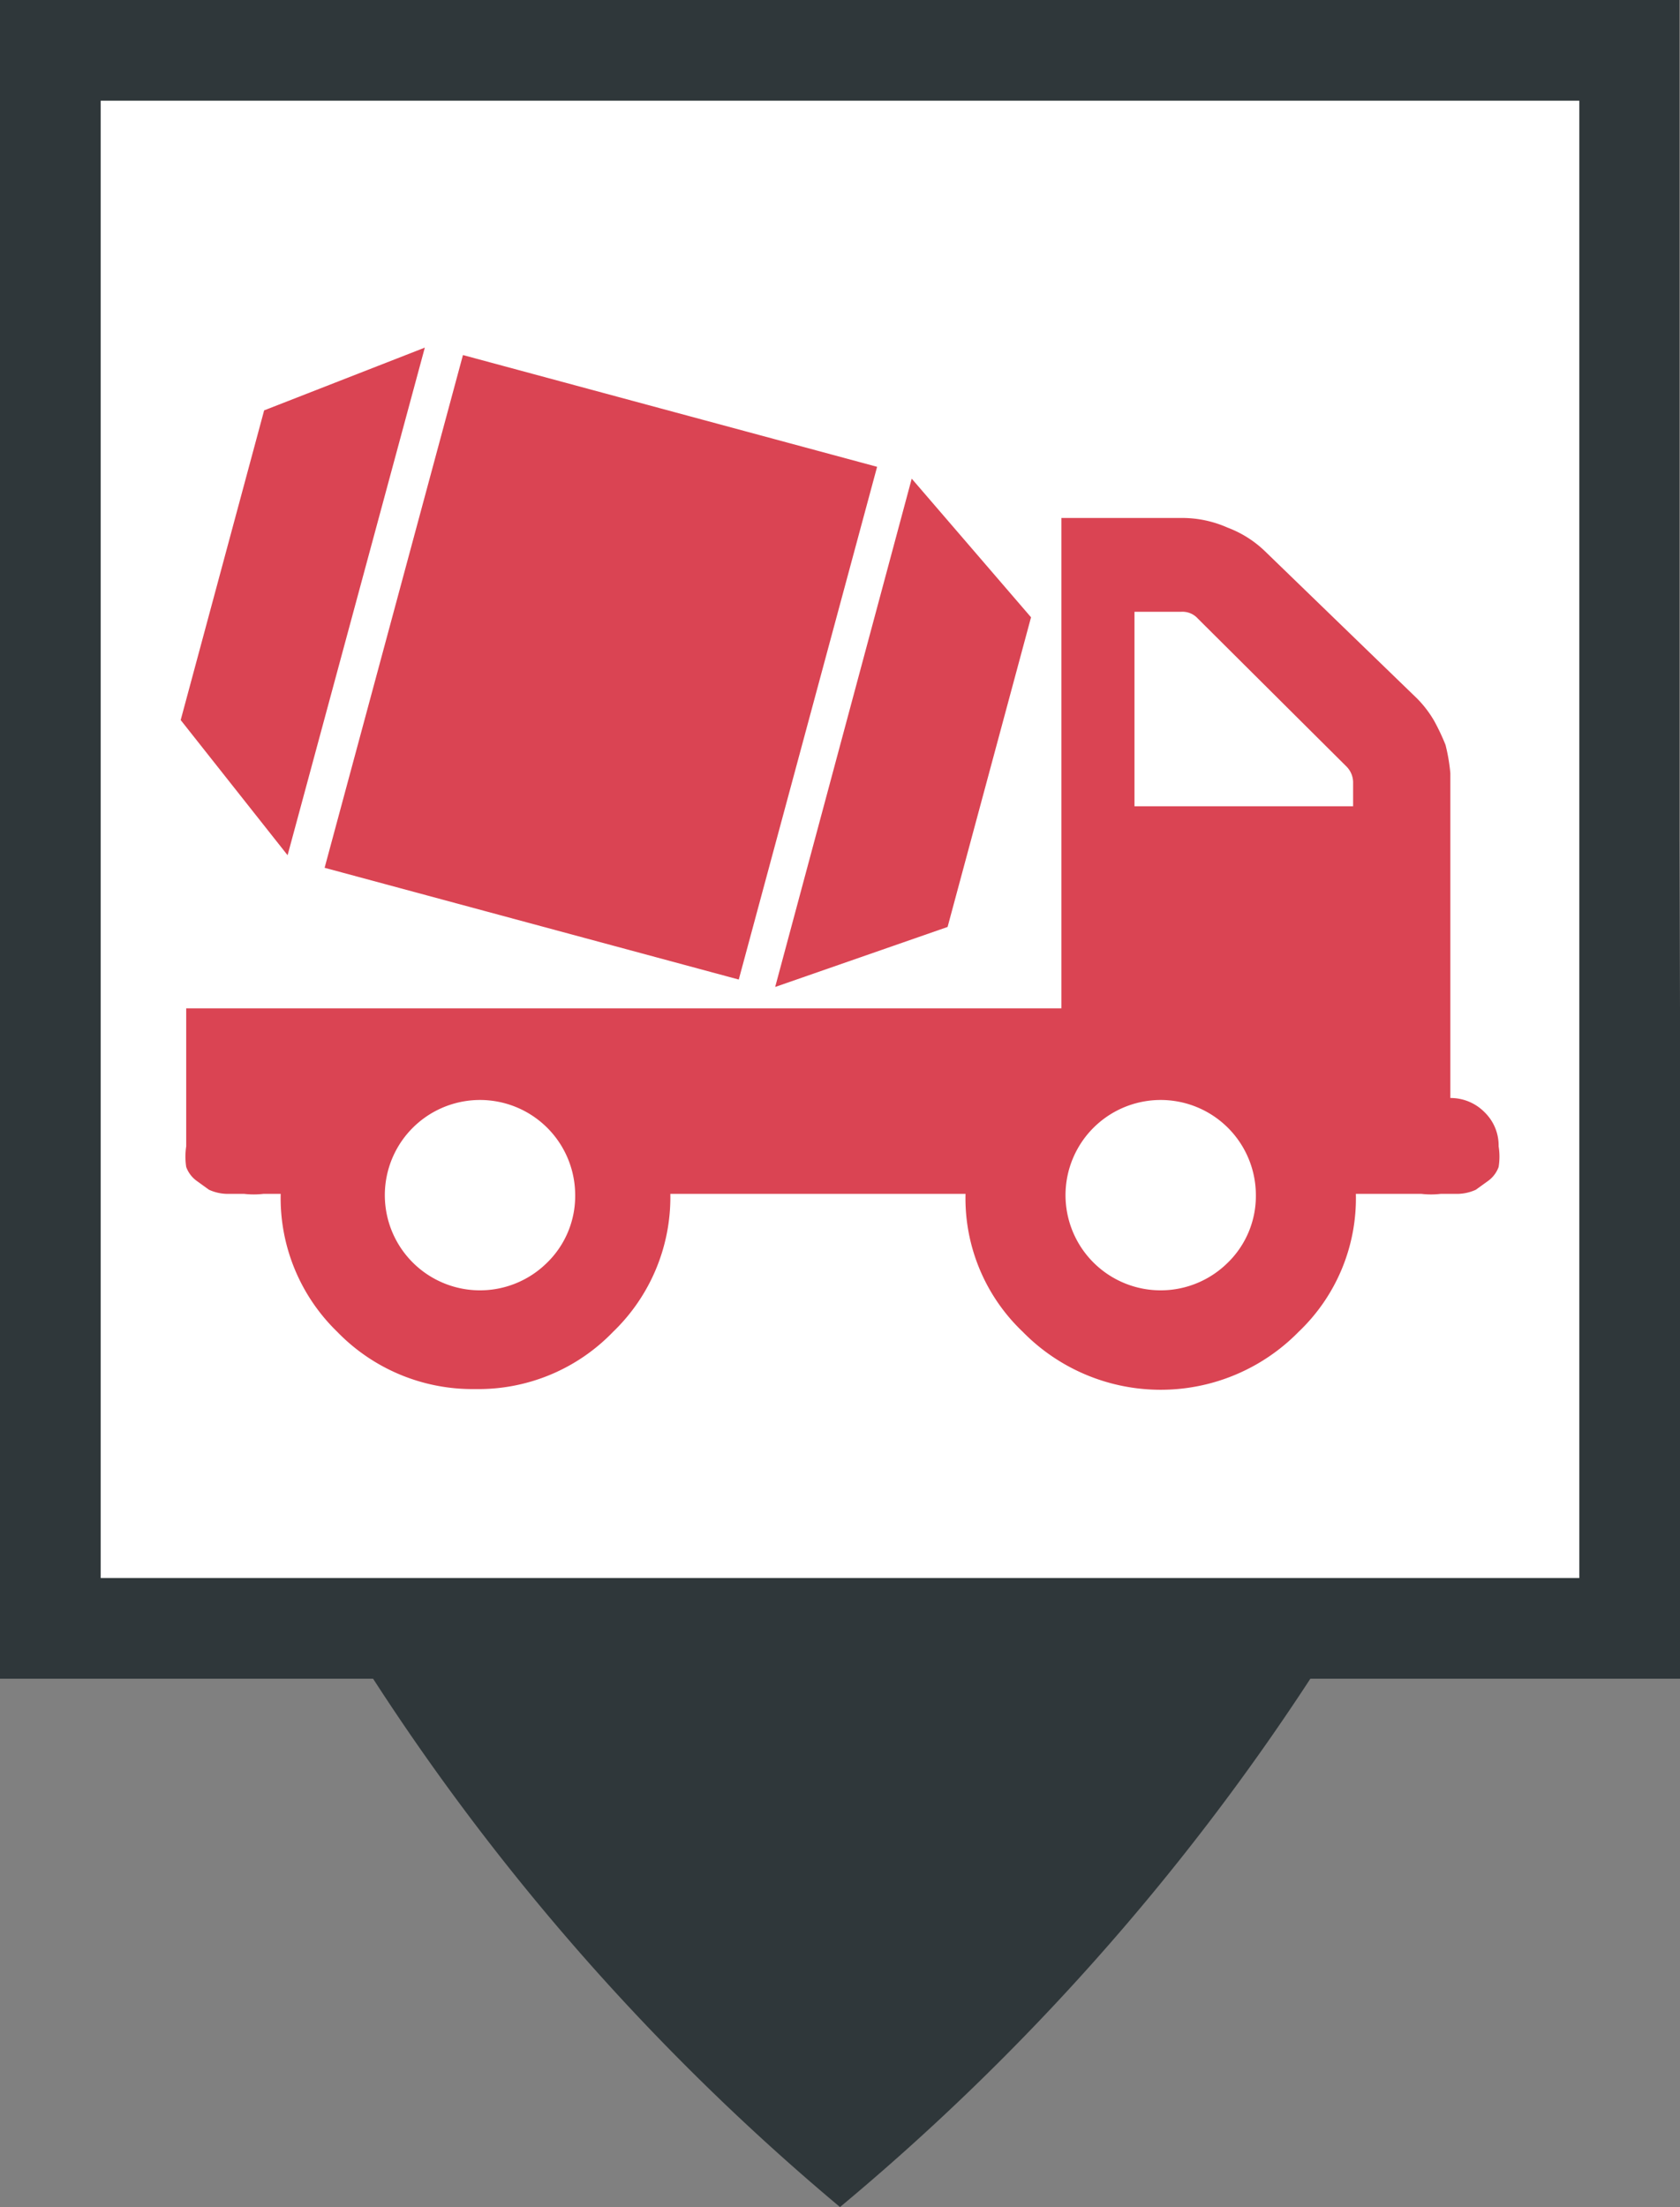
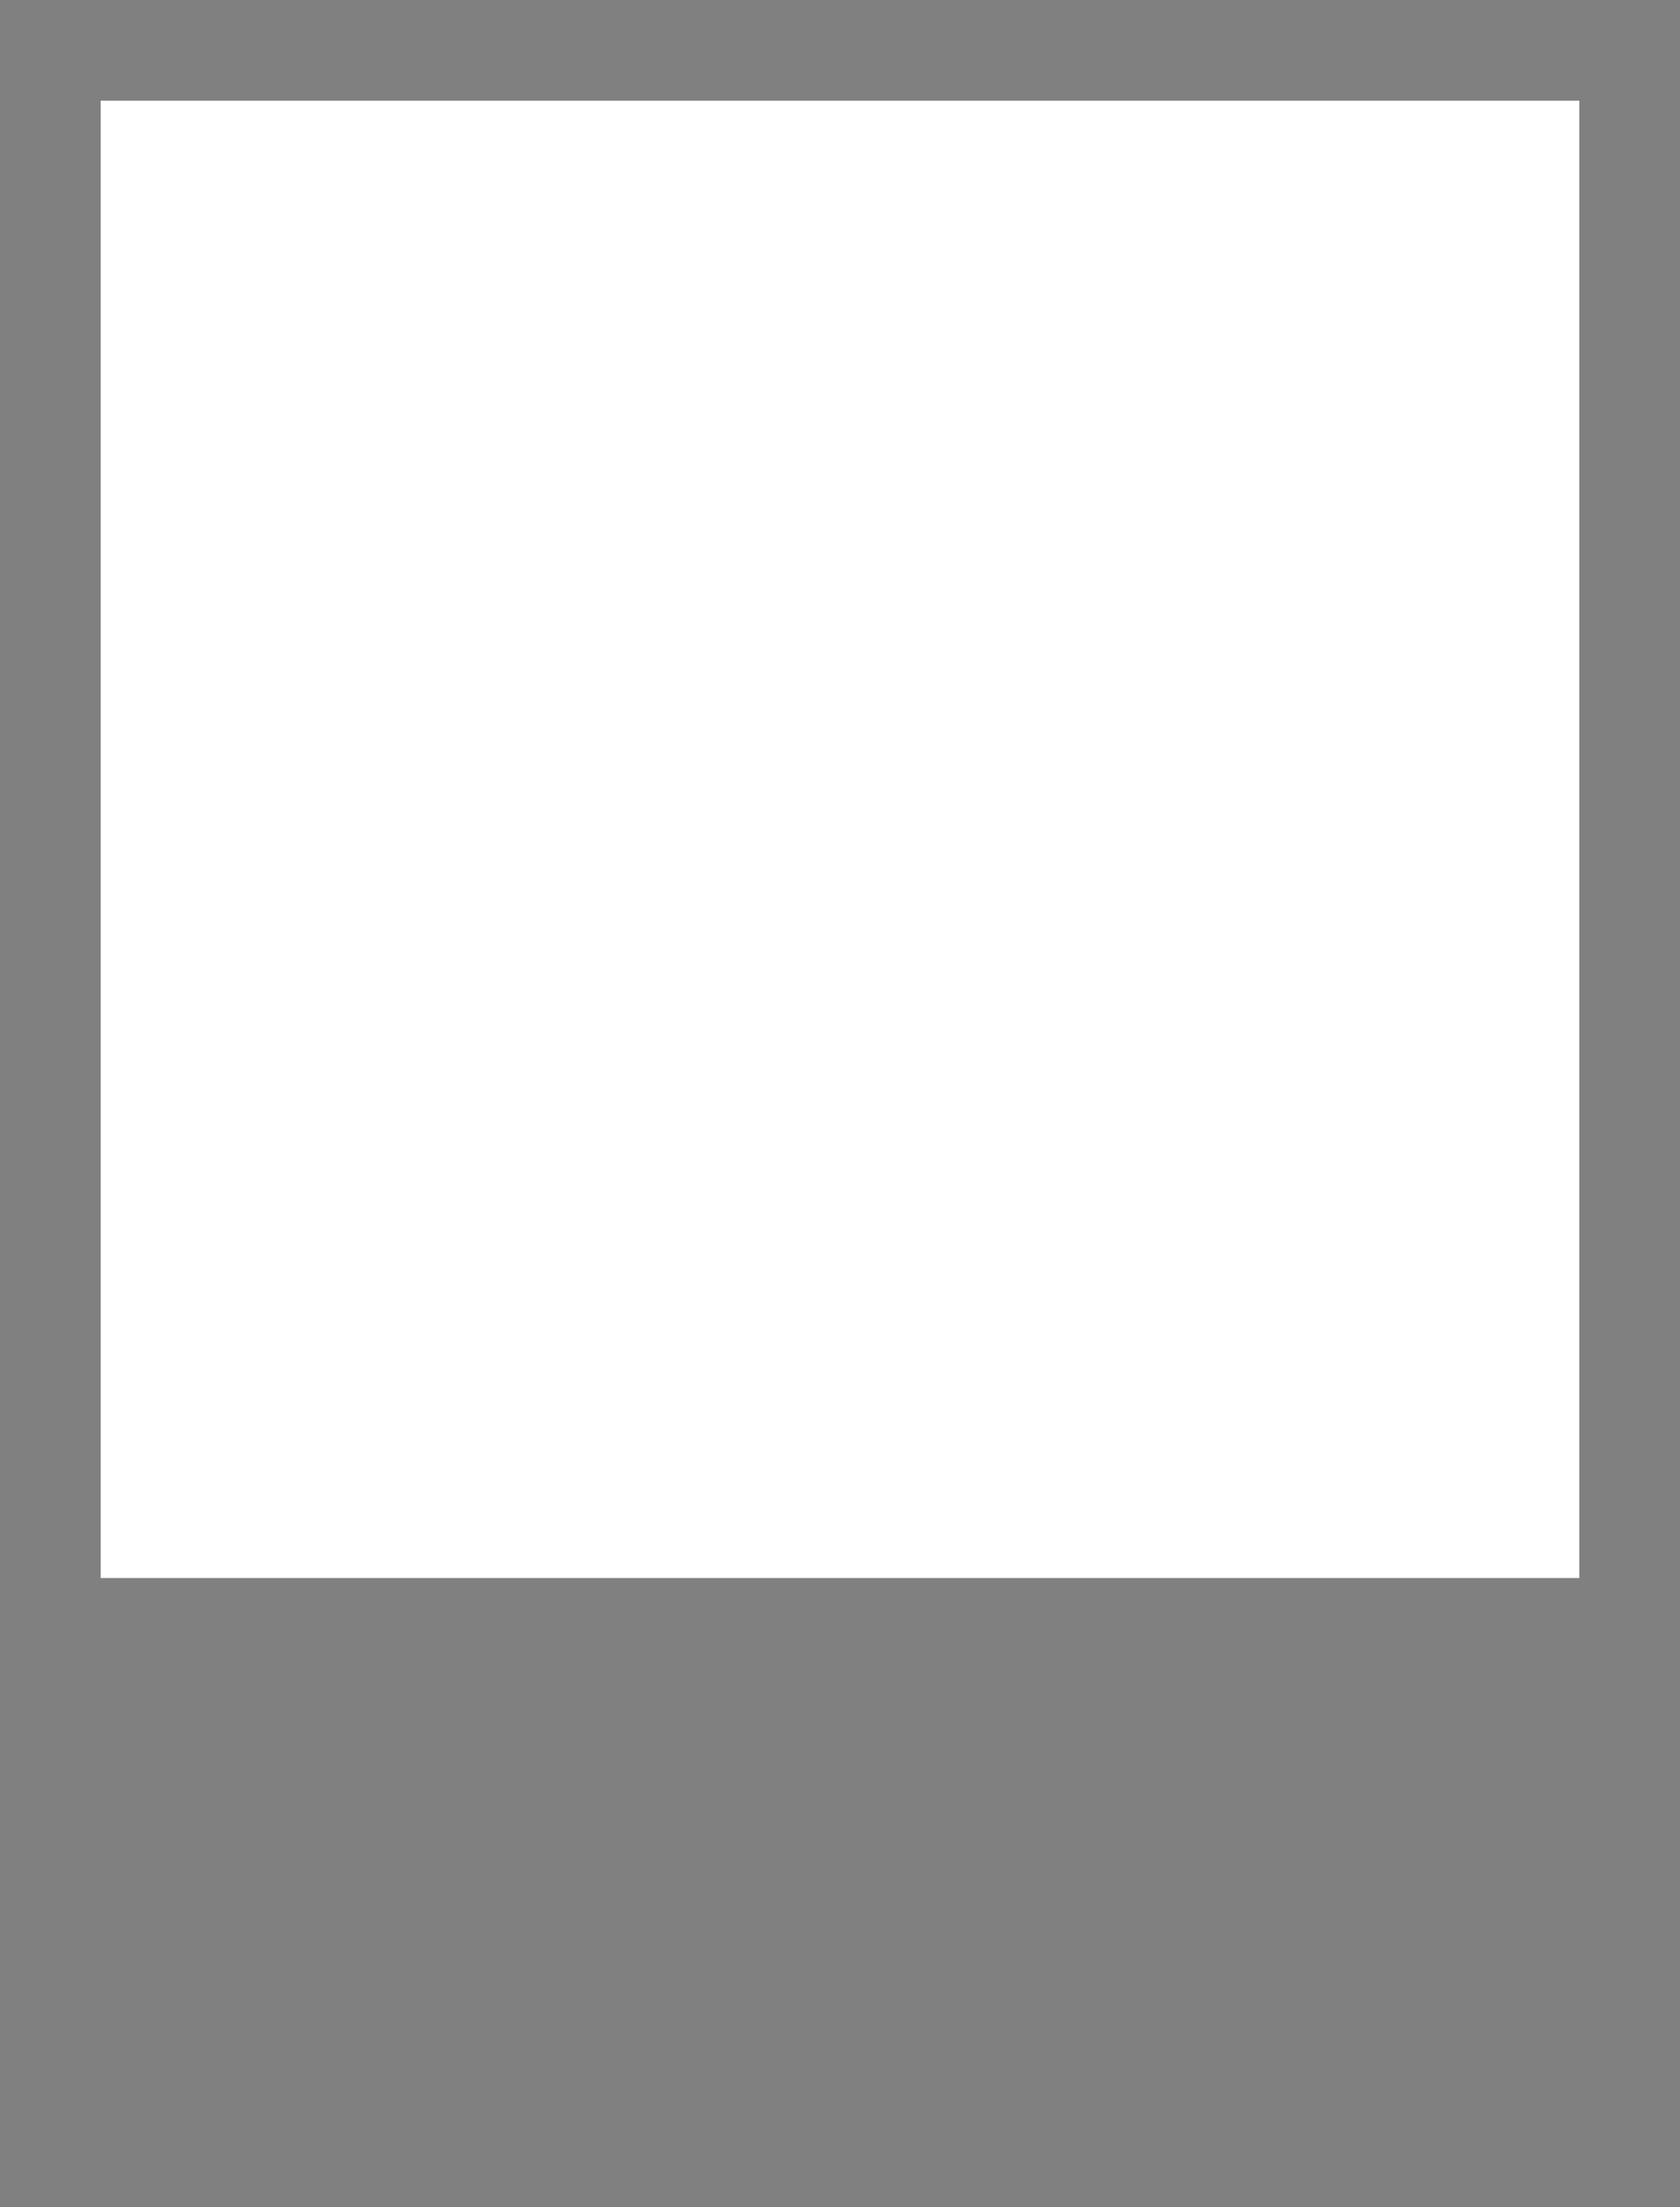
<svg xmlns="http://www.w3.org/2000/svg" viewBox="0 0 24.36 32">
  <rect x="0" y="0" width="24.36" height="32" fill="#808080" stroke="none" />
  <defs>
    <style>.cls-1{fill:#2f373a;}.cls-2{fill:#fff;}.cls-3{fill:#da4453;}</style>
  </defs>
  <title>BetonneuseR</title>
  <g id="Calque_2" data-name="Calque 2">
    <g id="Calque_1-2" data-name="Calque 1">
-       <path class="cls-1" d="M24.35,12.19h0V0H0V24.34H5.41A34.2,34.2,0,0,0,12.18,32,34.49,34.49,0,0,0,19,24.34h5.4Z" />
      <rect class="cls-2" x="1.46" y="1.46" width="21.44" height="21.42" />
-       <polygon class="cls-3" points="4.17 12.4 2.62 10.44 3.83 5.95 6.16 5.04 4.17 12.4" />
-       <rect class="cls-3" x="5.6" y="5.83" width="6.22" height="7.7" transform="translate(14.6 21.29) rotate(-164.9)" />
-       <polygon class="cls-3" points="13.74 13.44 11.24 14.31 13.22 6.94 14.95 8.95 13.74 13.44" />
-       <path class="cls-3" d="M21.53,16.13a.69.69,0,0,0-.5-.21V12.39c0-.06,0-.19,0-.38v-.42c0-.08,0-.21,0-.38a2.63,2.63,0,0,0-.07-.41,3.26,3.26,0,0,0-.16-.34,1.59,1.59,0,0,0-.25-.33L18.35,8a1.58,1.58,0,0,0-.55-.35,1.62,1.62,0,0,0-.65-.14H15.39V8.87h0v2.82h0v2.93H2.7v2a1,1,0,0,0,0,.3.43.43,0,0,0,.15.2l.18.13a.66.66,0,0,0,.26.06l.25,0a1.22,1.22,0,0,0,.28,0h.25a2.7,2.7,0,0,0,.82,2,2.73,2.73,0,0,0,2,.83,2.71,2.71,0,0,0,2-.83,2.71,2.71,0,0,0,.83-2H14a2.67,2.67,0,0,0,.83,2,2.8,2.8,0,0,0,4,0,2.67,2.67,0,0,0,.83-2h.95a1.2,1.2,0,0,0,.28,0l.25,0a.66.66,0,0,0,.26-.06l.18-.13a.43.43,0,0,0,.15-.2.94.94,0,0,0,0-.3A.67.67,0,0,0,21.53,16.13ZM7.92,18.32a1.38,1.38,0,1,1,.42-1A1.35,1.35,0,0,1,7.92,18.32Zm9.87,0a1.38,1.38,0,1,1,.42-1A1.35,1.35,0,0,1,17.79,18.32Zm1.83-6.63H16.45V8.87h.68a.3.3,0,0,1,.24.1l2.15,2.14a.33.33,0,0,1,.1.25Z" />
    </g>
  </g>
</svg>